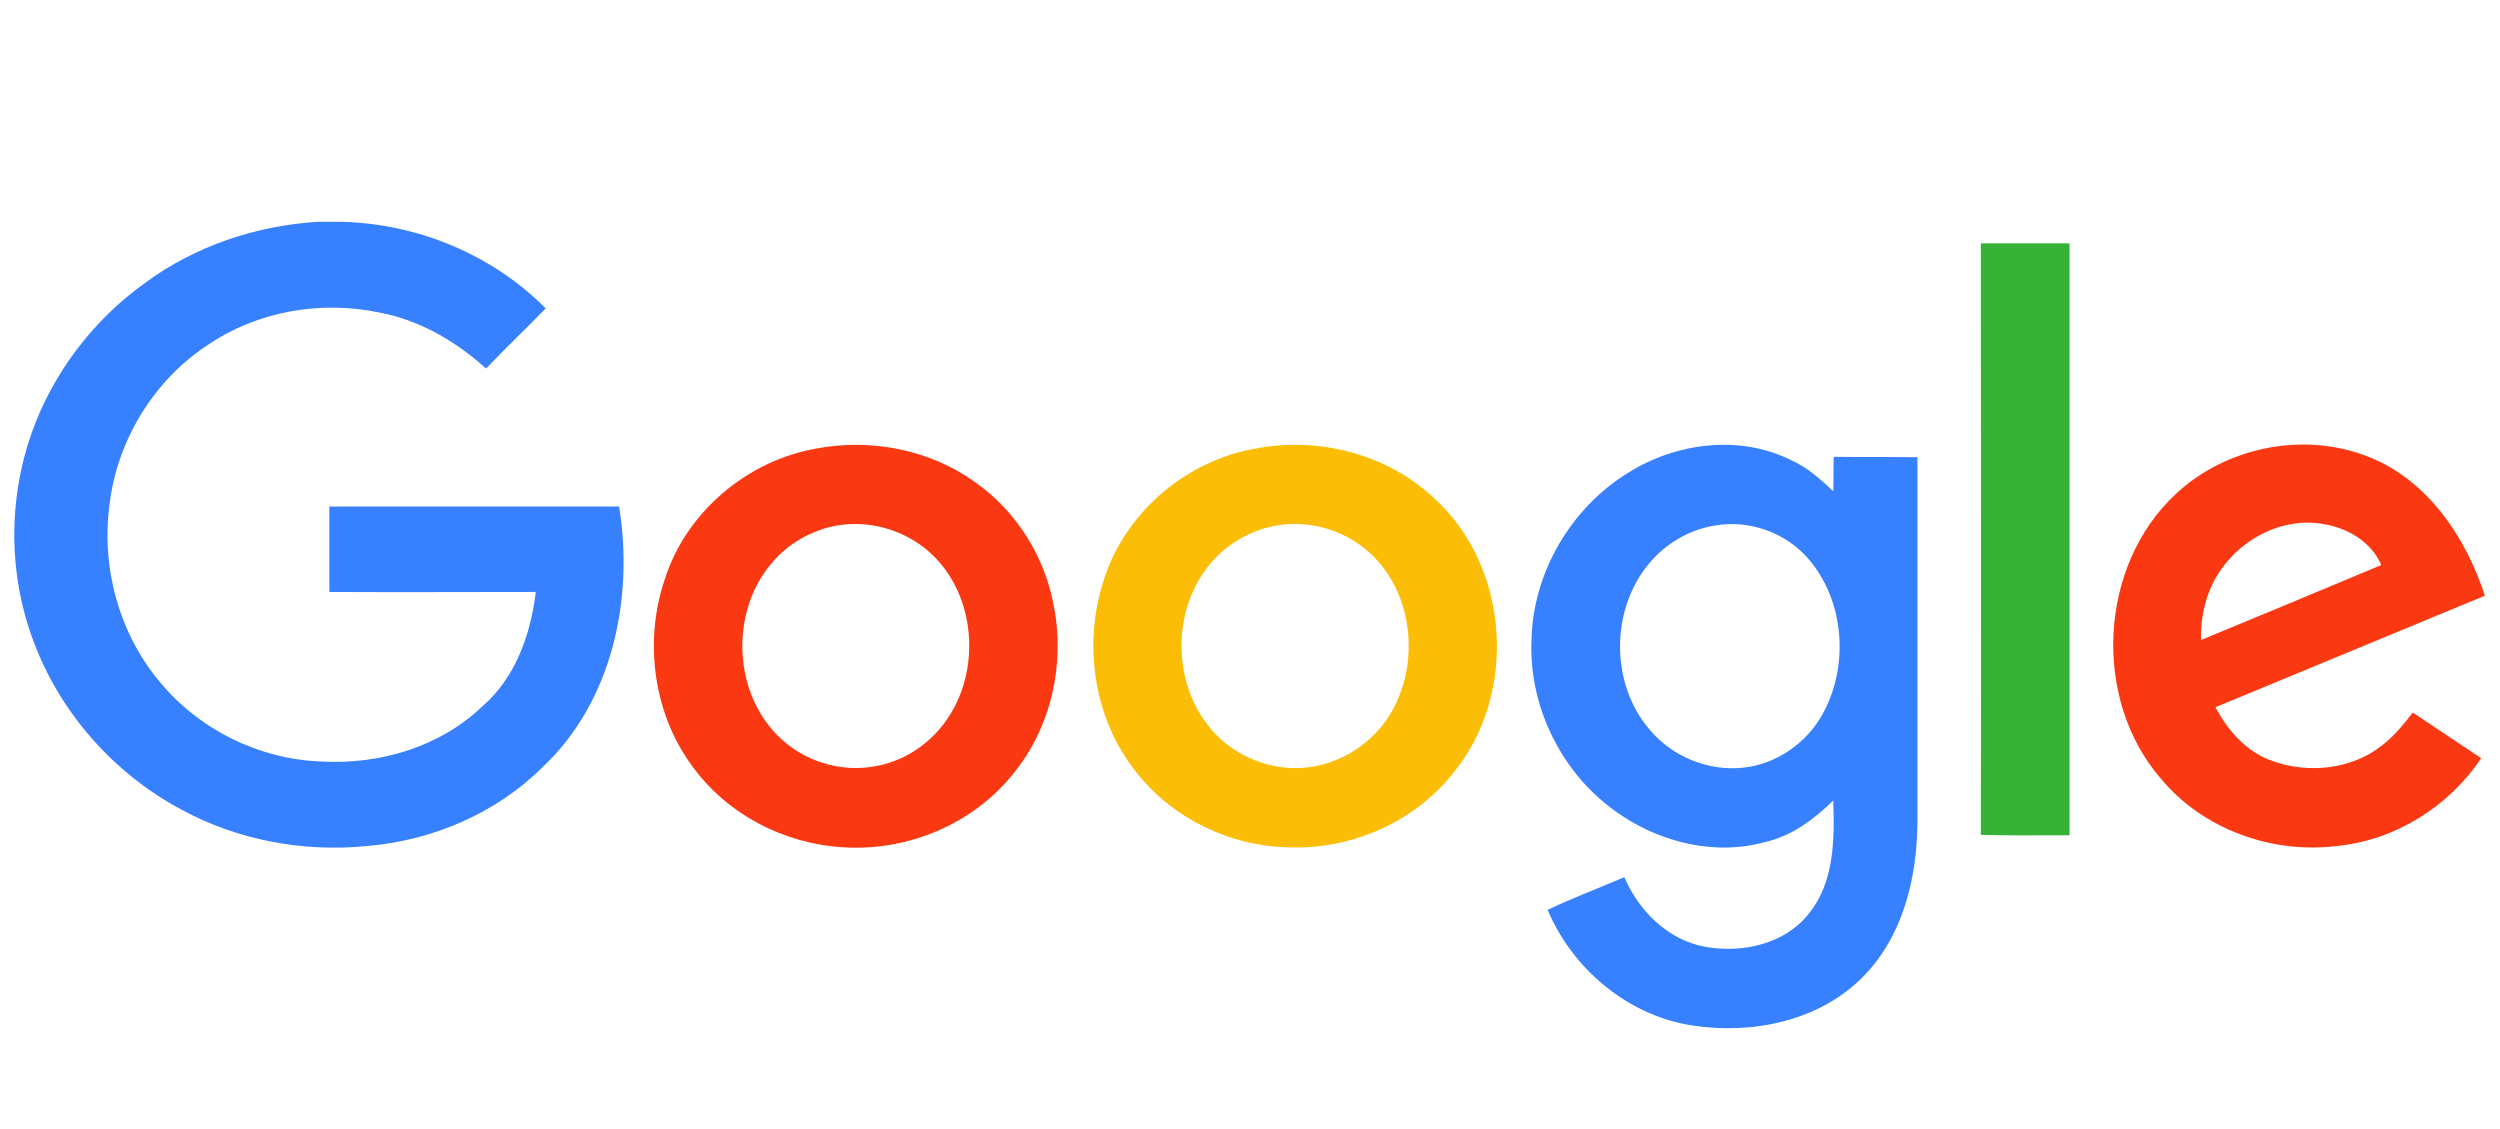
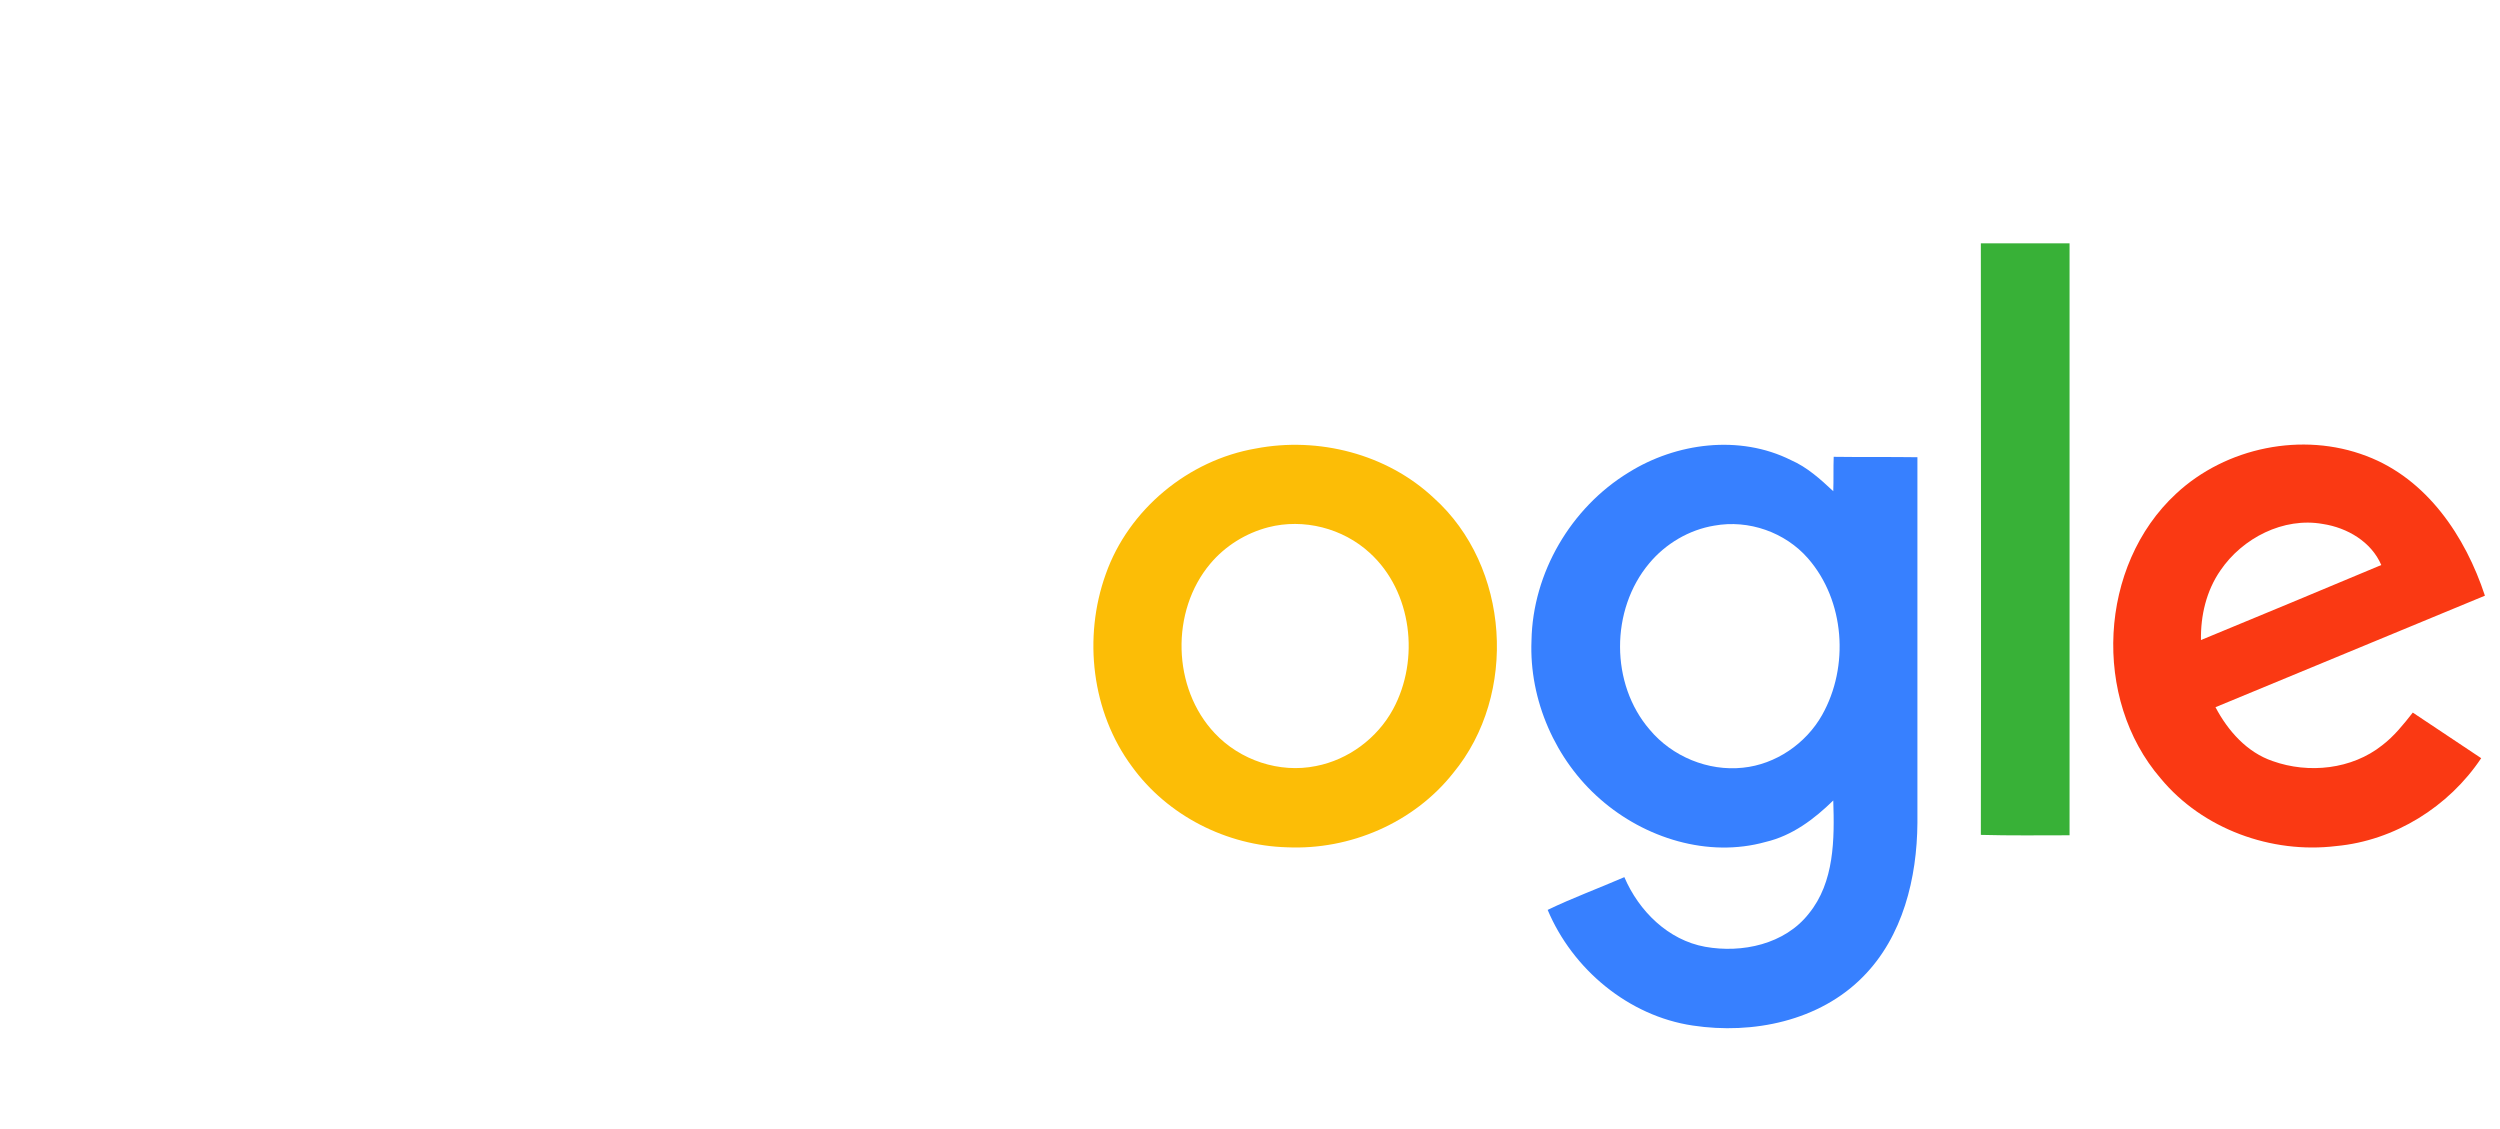
<svg xmlns="http://www.w3.org/2000/svg" width="124" height="56" viewBox="0 0 124 56" fill="none">
-   <path d="M15.801 11H16.891C20.674 11.082 24.395 12.604 27.068 15.297C26.081 16.305 25.074 17.271 24.108 18.279C22.607 16.922 20.797 15.873 18.823 15.503C15.904 14.886 12.758 15.441 10.311 17.107C7.638 18.854 5.829 21.815 5.438 24.981C5.007 28.107 5.891 31.396 7.926 33.823C9.879 36.187 12.861 37.667 15.945 37.77C18.823 37.935 21.825 37.051 23.923 35.036C25.567 33.617 26.328 31.458 26.575 29.361C23.162 29.361 19.749 29.381 16.336 29.361V25.125H30.708C31.448 29.669 30.379 34.789 26.924 38.038C24.622 40.34 21.435 41.697 18.186 41.965C15.04 42.273 11.792 41.677 8.995 40.155C5.644 38.367 2.971 35.344 1.655 31.787C0.421 28.518 0.401 24.817 1.552 21.527C2.601 18.525 4.616 15.873 7.207 14.023C9.694 12.193 12.717 11.185 15.801 11Z" fill="#3780FF" />
  <path d="M98.25 12.069H102.65V41.43C101.19 41.43 99.71 41.451 98.25 41.41C98.271 31.643 98.25 21.856 98.25 12.069Z" fill="#38B137" />
-   <path d="M40.495 22.246C43.209 21.732 46.149 22.308 48.39 23.932C50.426 25.371 51.844 27.633 52.276 30.1C52.831 32.958 52.132 36.084 50.282 38.345C48.287 40.874 45.018 42.231 41.831 42.026C38.912 41.861 36.074 40.401 34.347 38.016C32.394 35.385 31.921 31.766 32.99 28.682C34.059 25.371 37.082 22.842 40.495 22.246ZM41.112 26.153C40.001 26.441 38.973 27.078 38.233 27.983C36.239 30.368 36.362 34.254 38.562 36.474C39.816 37.749 41.708 38.345 43.456 37.996C45.08 37.708 46.499 36.618 47.28 35.179C48.637 32.732 48.246 29.36 46.17 27.448C44.833 26.214 42.88 25.7 41.112 26.153Z" fill="#FA3913" />
  <path d="M62.289 22.246C65.394 21.65 68.787 22.514 71.11 24.693C74.893 28.085 75.304 34.439 72.076 38.345C70.123 40.813 66.957 42.17 63.831 42.026C60.85 41.944 57.91 40.463 56.142 38.016C54.147 35.323 53.715 31.622 54.846 28.476C55.977 25.269 58.938 22.822 62.289 22.246ZM62.906 26.153C61.796 26.441 60.768 27.078 60.028 27.962C58.054 30.306 58.136 34.13 60.254 36.371C61.508 37.708 63.461 38.366 65.271 37.996C66.874 37.687 68.314 36.618 69.095 35.179C70.431 32.712 70.041 29.34 67.944 27.427C66.607 26.194 64.654 25.7 62.906 26.153Z" fill="#FCBD06" />
  <path d="M80.773 23.439C83.138 21.959 86.284 21.547 88.833 22.822C89.635 23.172 90.293 23.768 90.93 24.364C90.951 23.809 90.93 23.233 90.951 22.658C92.329 22.678 93.706 22.658 95.104 22.678V40.813C95.084 43.547 94.385 46.447 92.411 48.441C90.252 50.641 86.942 51.319 83.96 50.867C80.773 50.394 77.998 48.071 76.764 45.131C77.998 44.534 79.293 44.061 80.568 43.506C81.287 45.192 82.747 46.632 84.577 46.961C86.407 47.289 88.525 46.837 89.717 45.316C90.992 43.753 90.992 41.615 90.93 39.703C89.985 40.628 88.895 41.45 87.579 41.759C84.721 42.56 81.575 41.574 79.375 39.641C77.155 37.708 75.839 34.727 75.962 31.766C76.024 28.415 77.915 25.186 80.773 23.439ZM85.029 26.071C83.775 26.276 82.603 26.975 81.801 27.942C79.869 30.244 79.869 33.925 81.822 36.187C82.932 37.523 84.721 38.263 86.448 38.078C88.072 37.914 89.573 36.886 90.375 35.467C91.732 33.061 91.506 29.792 89.676 27.695C88.545 26.4 86.736 25.762 85.029 26.071Z" fill="#3780FF" />
  <path d="M107.934 24.488C110.402 22.186 114.205 21.404 117.372 22.617C120.374 23.748 122.286 26.606 123.252 29.546C118.79 31.397 114.349 33.227 109.888 35.077C110.504 36.249 111.45 37.318 112.725 37.75C114.514 38.388 116.652 38.161 118.153 36.969C118.749 36.516 119.222 35.92 119.674 35.344C120.805 36.105 121.936 36.845 123.067 37.606C121.463 40.012 118.77 41.698 115.871 41.965C112.663 42.356 109.25 41.122 107.173 38.614C103.76 34.666 104.089 28.045 107.934 24.488ZM110.134 28.292C109.435 29.299 109.147 30.533 109.168 31.746C112.149 30.513 115.131 29.279 118.112 28.025C117.618 26.873 116.426 26.174 115.213 25.989C113.259 25.64 111.224 26.688 110.134 28.292Z" fill="#FA3913" />
</svg>